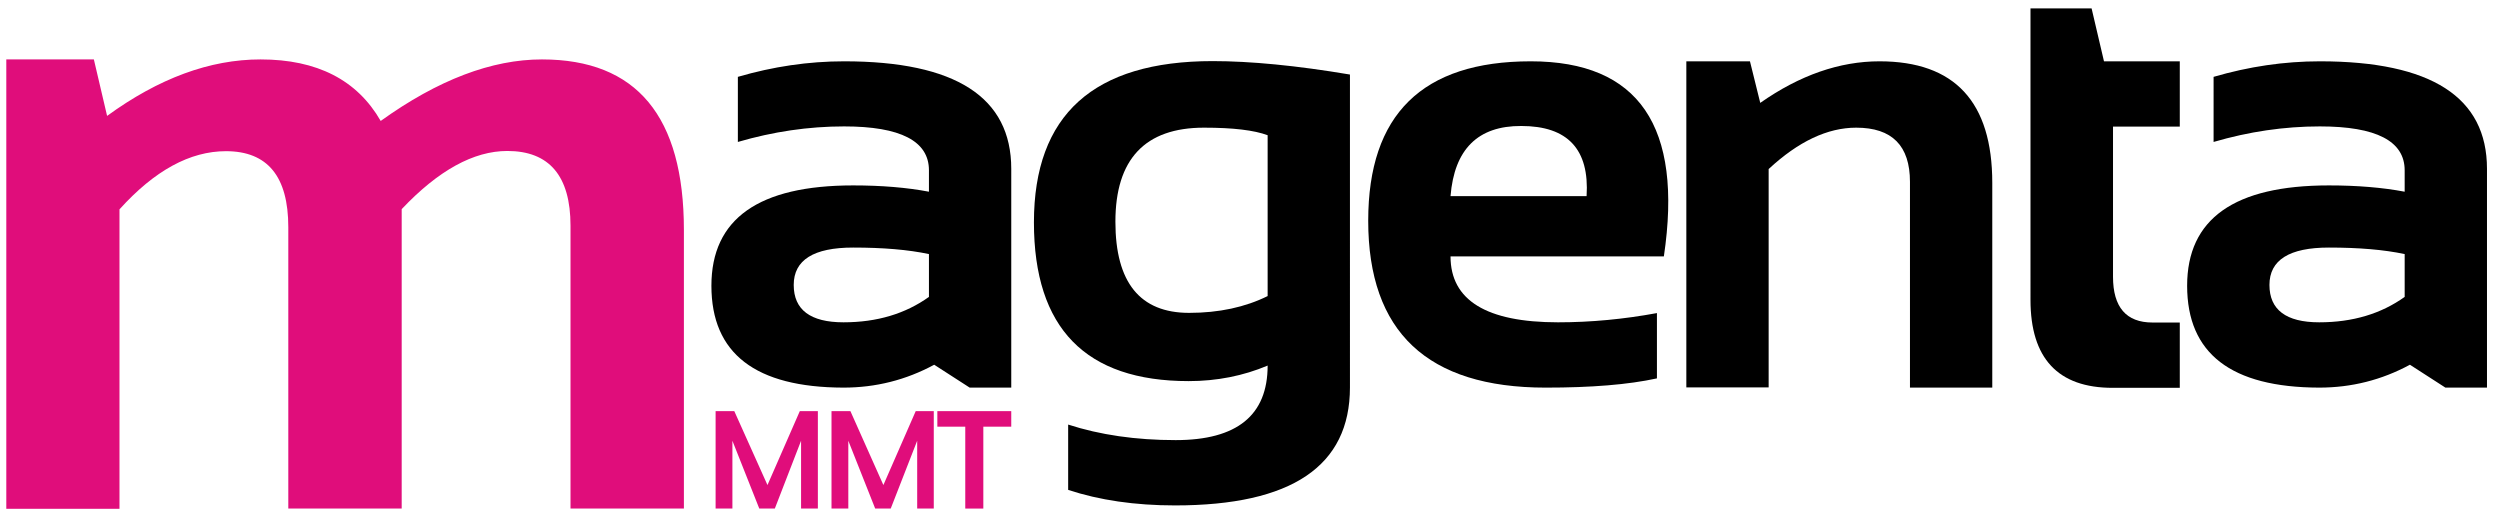
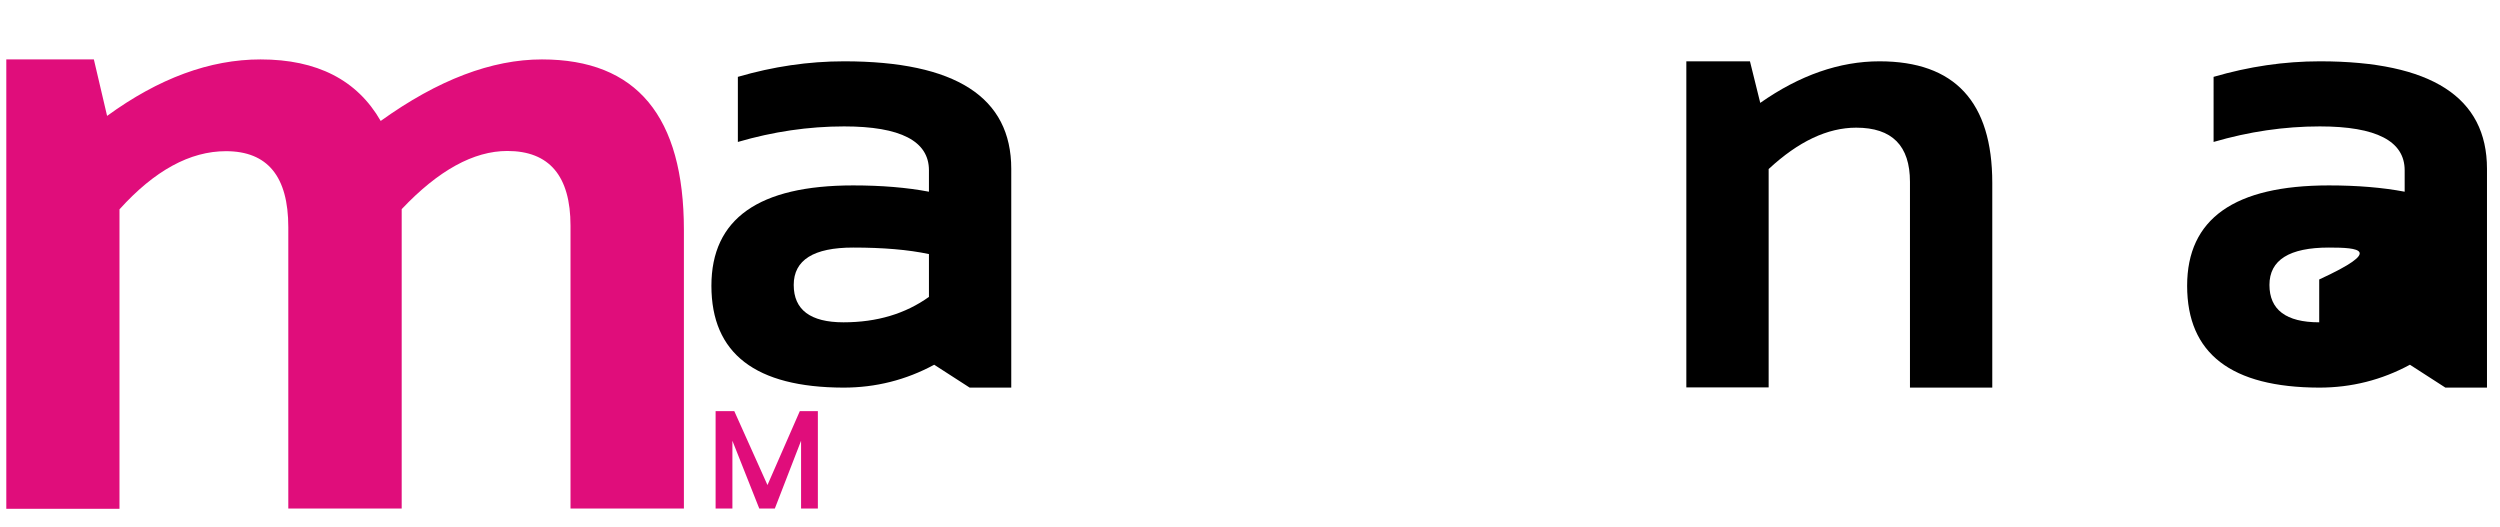
<svg xmlns="http://www.w3.org/2000/svg" id="Layer_1" x="0px" y="0px" viewBox="0 0 1190.6 250.9" xml:space="preserve">
  <g>
    <path d="M338.8,136.1c0-31.9,22.5-47.8,67.5-47.8c13.5,0,25.6,1,36.1,3V81.1c0-13.9-13.5-20.9-40.4-20.9c-17,0-33.8,2.5-50.6,7.4  V36.6c16.8-4.9,33.6-7.4,50.6-7.4c53.1,0,79.6,17.1,79.6,51.2v104.2h-19.8l-16.9-10.9c-13.5,7.3-27.9,10.9-43.2,10.9  C359.8,184.5,338.8,168.4,338.8,136.1 M406.3,117.9c-18.8,0-28.3,5.9-28.3,17.8c0,11.8,7.9,17.8,23.7,17.8c16,0,29.5-4.1,40.7-12.1  v-20.4C432.5,118.9,420.5,117.9,406.3,117.9" />
-     <path d="M642.9,184.5c0,37.5-27.8,56.2-83.3,56.2c-19.1,0-36.1-2.5-50.9-7.4v-31.1c15.1,4.9,32.2,7.4,51.2,7.4  c29.2,0,43.8-11.8,43.8-35.5c-11.6,4.9-24.2,7.4-37.6,7.4c-49.1,0-73.7-25.2-73.7-75.6c0-51.2,28.4-76.8,85.1-76.8  c18,0,39.9,2.1,65.4,6.4V184.5z M603.7,64.4c-6.4-2.4-16.5-3.6-30.3-3.6c-28.1,0-42.2,15-42.2,44.8c0,28.9,11.7,43.4,35.1,43.4  c14.2,0,26.7-2.7,37.4-8V64.4z" />
-     <path d="M792.4,122.1H690.8c0,20.9,17.1,31.4,51.2,31.4c15.7,0,31.4-1.5,47.1-4.4v31.1c-13.7,3-31.4,4.4-53,4.4  c-56.3,0-84.5-26.5-84.5-79.5c0-50.6,25.8-75.9,77.4-75.9C780.5,29.2,801.6,60.2,792.4,122.1 M690.8,93.4h64.8  c1.4-22.3-9-33.4-31.1-33.4C703.8,59.9,692.6,71.1,690.8,93.4" />
    <path d="M803.1,184.5V29.2h30.3l4.9,19.8c18.8-13.2,37.8-19.8,56.8-19.8c35.8,0,53.7,19.3,53.7,57.9v97.5h-39.2v-98  c0-17.2-8.5-25.8-25.6-25.8c-13.7,0-27.6,6.6-41.7,19.7v104H803.1z" />
-     <path d="M967.1,4h29l5.9,25.2h36.1v31.1h-31.8v71.5c0,14.5,6.3,21.8,18.8,21.8h13v31.1h-32c-26,0-39.1-14-39.1-41.9V4z" />
-     <path d="M1041.6,136.1c0-31.9,22.5-47.8,67.5-47.8c13.5,0,25.6,1,36.1,3V81.1c0-13.9-13.5-20.9-40.4-20.9c-17,0-33.8,2.5-50.6,7.4  V36.6c16.8-4.9,33.6-7.4,50.6-7.4c53.1,0,79.6,17.1,79.6,51.2v104.2h-19.8l-16.9-10.9c-13.5,7.3-27.9,10.9-43.2,10.9  C1062.6,184.5,1041.6,168.4,1041.6,136.1 M1109.1,117.9c-18.8,0-28.3,5.9-28.3,17.8c0,11.8,7.9,17.8,23.7,17.8  c16,0,29.5-4.1,40.7-12.1v-20.4C1135.3,118.9,1123.3,117.9,1109.1,117.9" />
+     <path d="M1041.6,136.1c0-31.9,22.5-47.8,67.5-47.8c13.5,0,25.6,1,36.1,3V81.1c0-13.9-13.5-20.9-40.4-20.9c-17,0-33.8,2.5-50.6,7.4  V36.6c16.8-4.9,33.6-7.4,50.6-7.4c53.1,0,79.6,17.1,79.6,51.2v104.2h-19.8l-16.9-10.9c-13.5,7.3-27.9,10.9-43.2,10.9  C1062.6,184.5,1041.6,168.4,1041.6,136.1 M1109.1,117.9c-18.8,0-28.3,5.9-28.3,17.8c0,11.8,7.9,17.8,23.7,17.8  v-20.4C1135.3,118.9,1123.3,117.9,1109.1,117.9" />
    <path fill="#E00D7B" d="M3,242.2V28.3h41.7l6.3,26.9c24.6-17.9,48.9-26.9,73.1-26.9c26.9,0,46,9.8,57.2,29.3  c27.3-19.6,52.9-29.3,76.8-29.3c45.1,0,67.6,27.1,67.6,81.3v132.6h-54V107.5c0-23.7-10.1-35.6-30.1-35.6c-16,0-32.8,9.2-50.3,27.7  v142.6h-54v-134c0-24.2-9.9-36.2-29.7-36.2c-17.1,0-34,9.2-50.7,27.7v142.6H3z" />
    <polygon fill="#E00D7B" points="340.8,242.2 340.8,195.8 349.7,195.8 365.5,231 380.9,195.8 389.5,195.8 389.5,242.2 381.5,242.2   381.5,209.9 369,242.2 361.6,242.2 348.8,209.9 348.8,242.2  " />
-     <polygon fill="#E00D7B" points="396,242.2 396,195.8 405,195.8 420.7,231 436.1,195.8 444.7,195.8 444.7,242.2 436.8,242.2   436.8,209.9 424.2,242.2 416.8,242.2 404,209.9 404,242.2  " />
-     <polygon fill="#E00D7B" points="481.6,195.8 481.6,203.2 468.3,203.2 468.3,242.2 459.7,242.2 459.7,203.2 446.4,203.2   446.4,195.8  " />
  </g>
</svg>